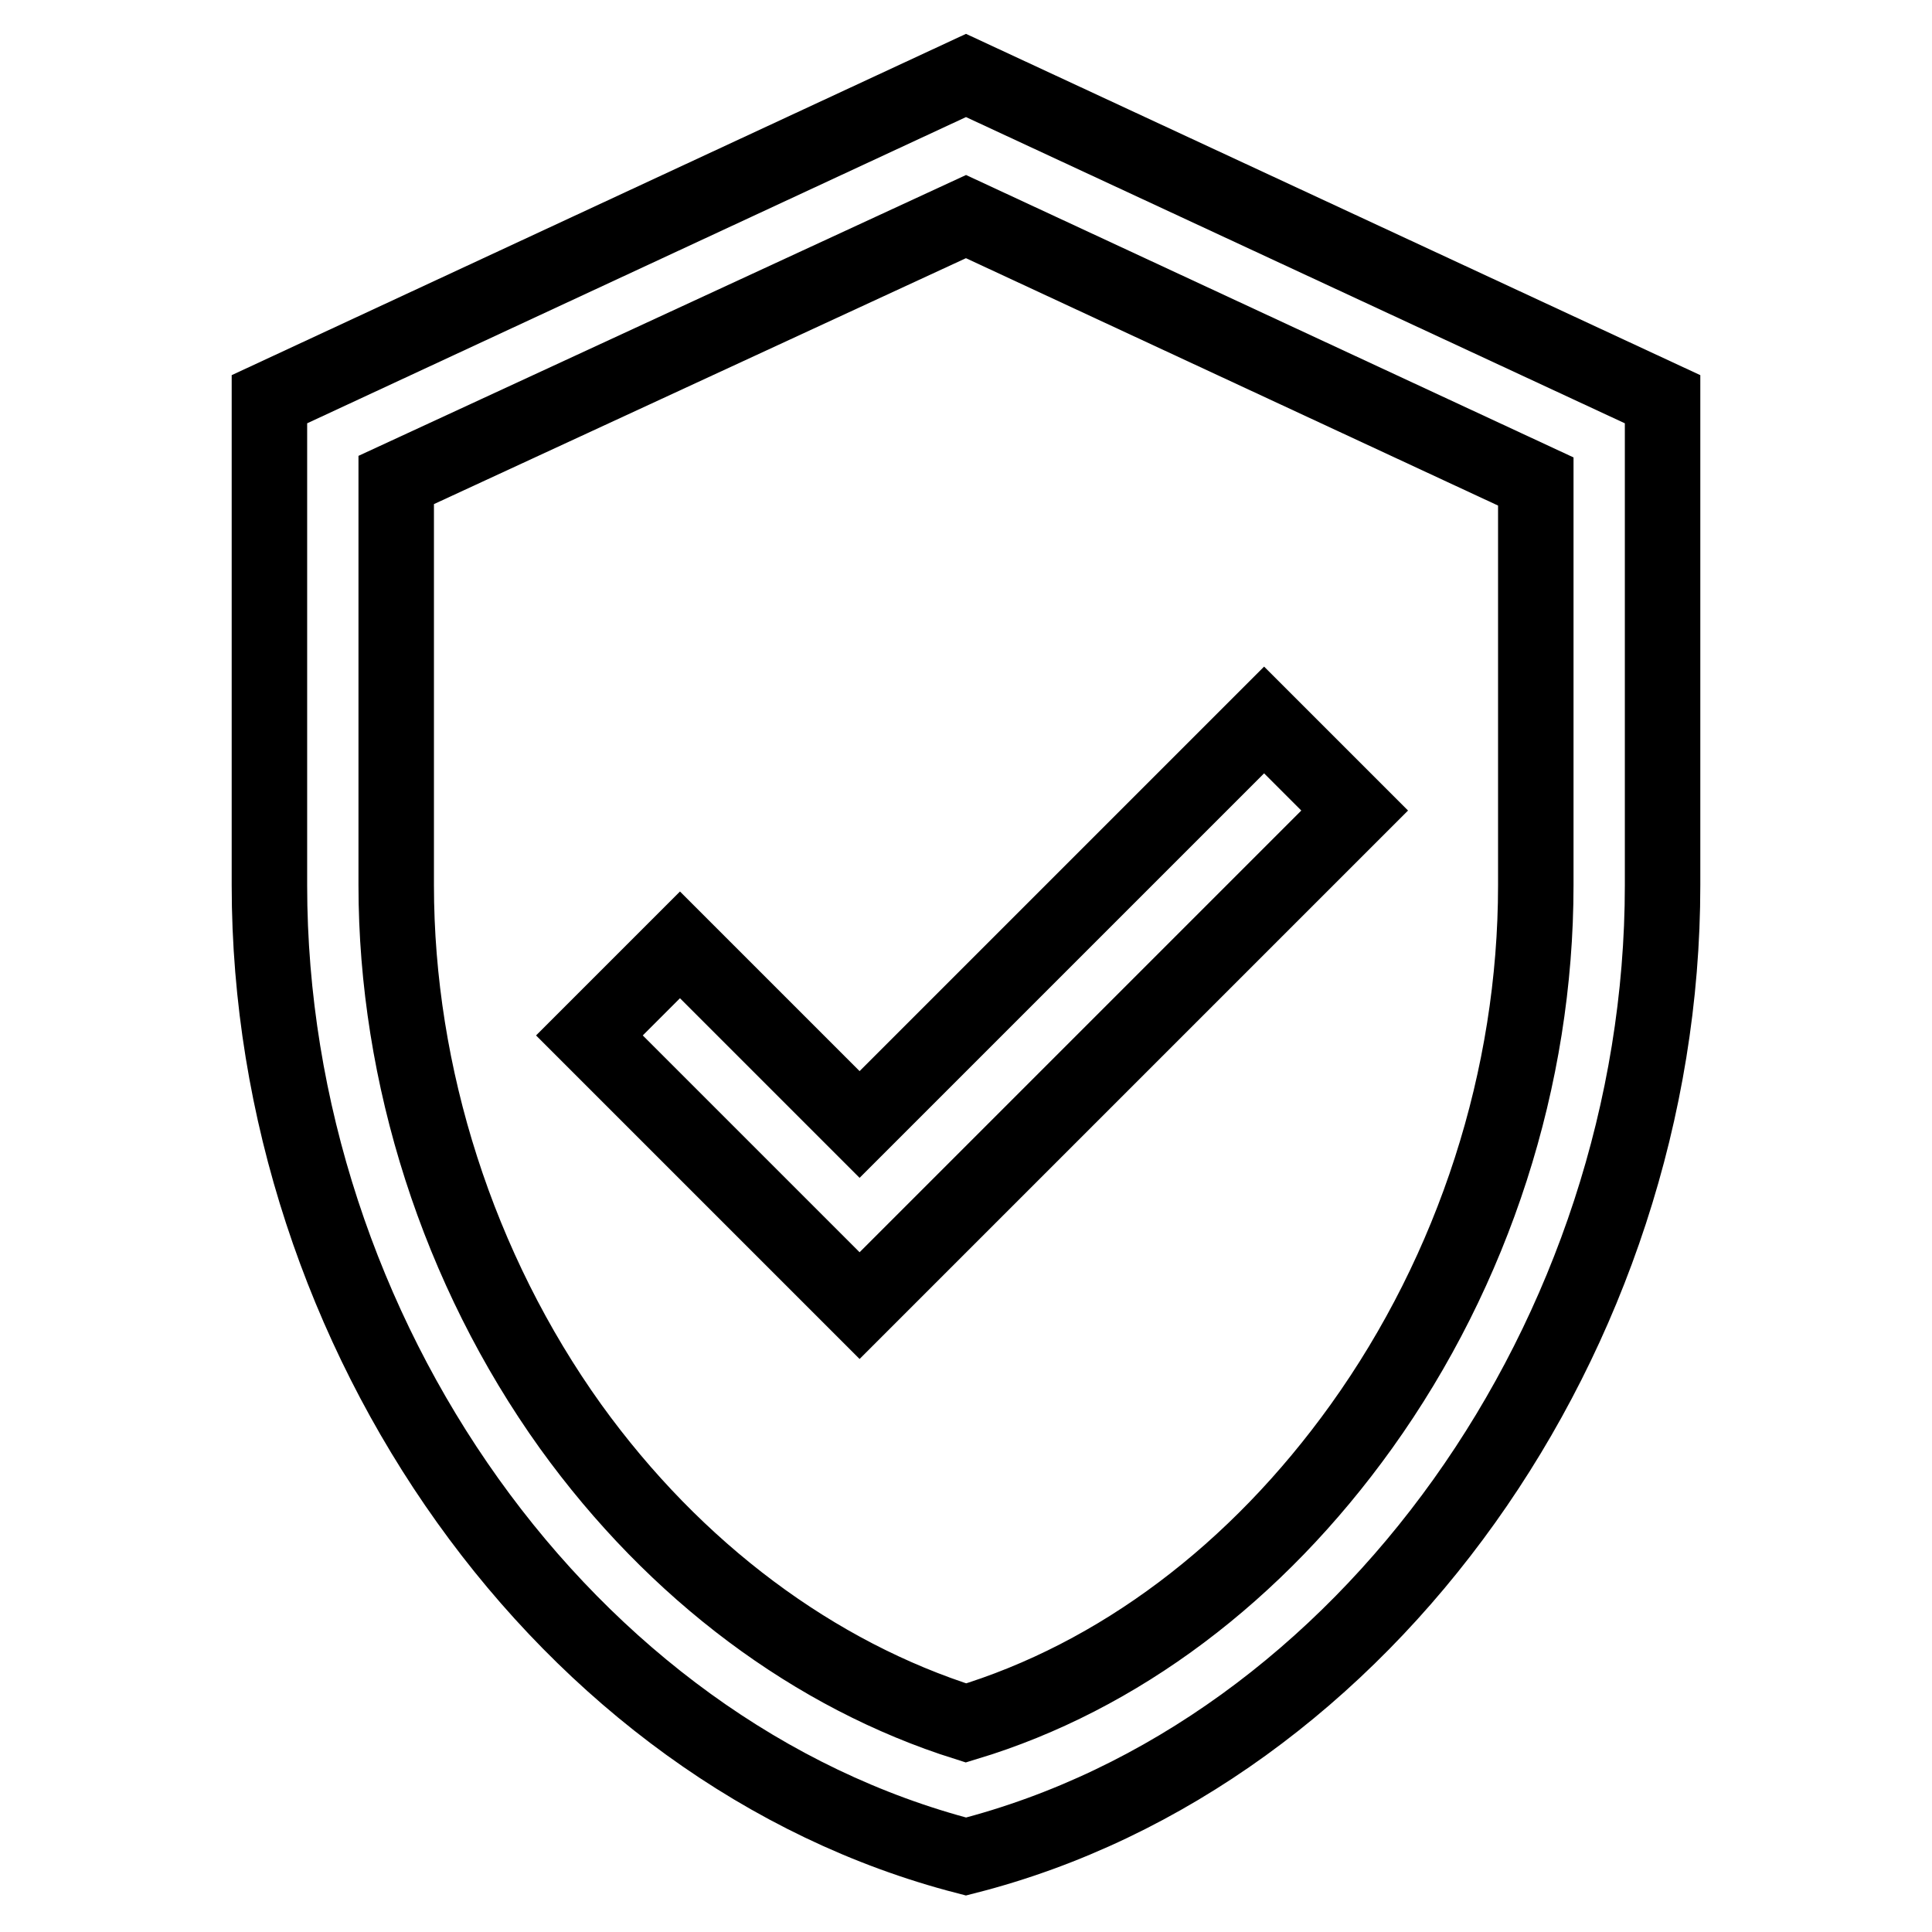
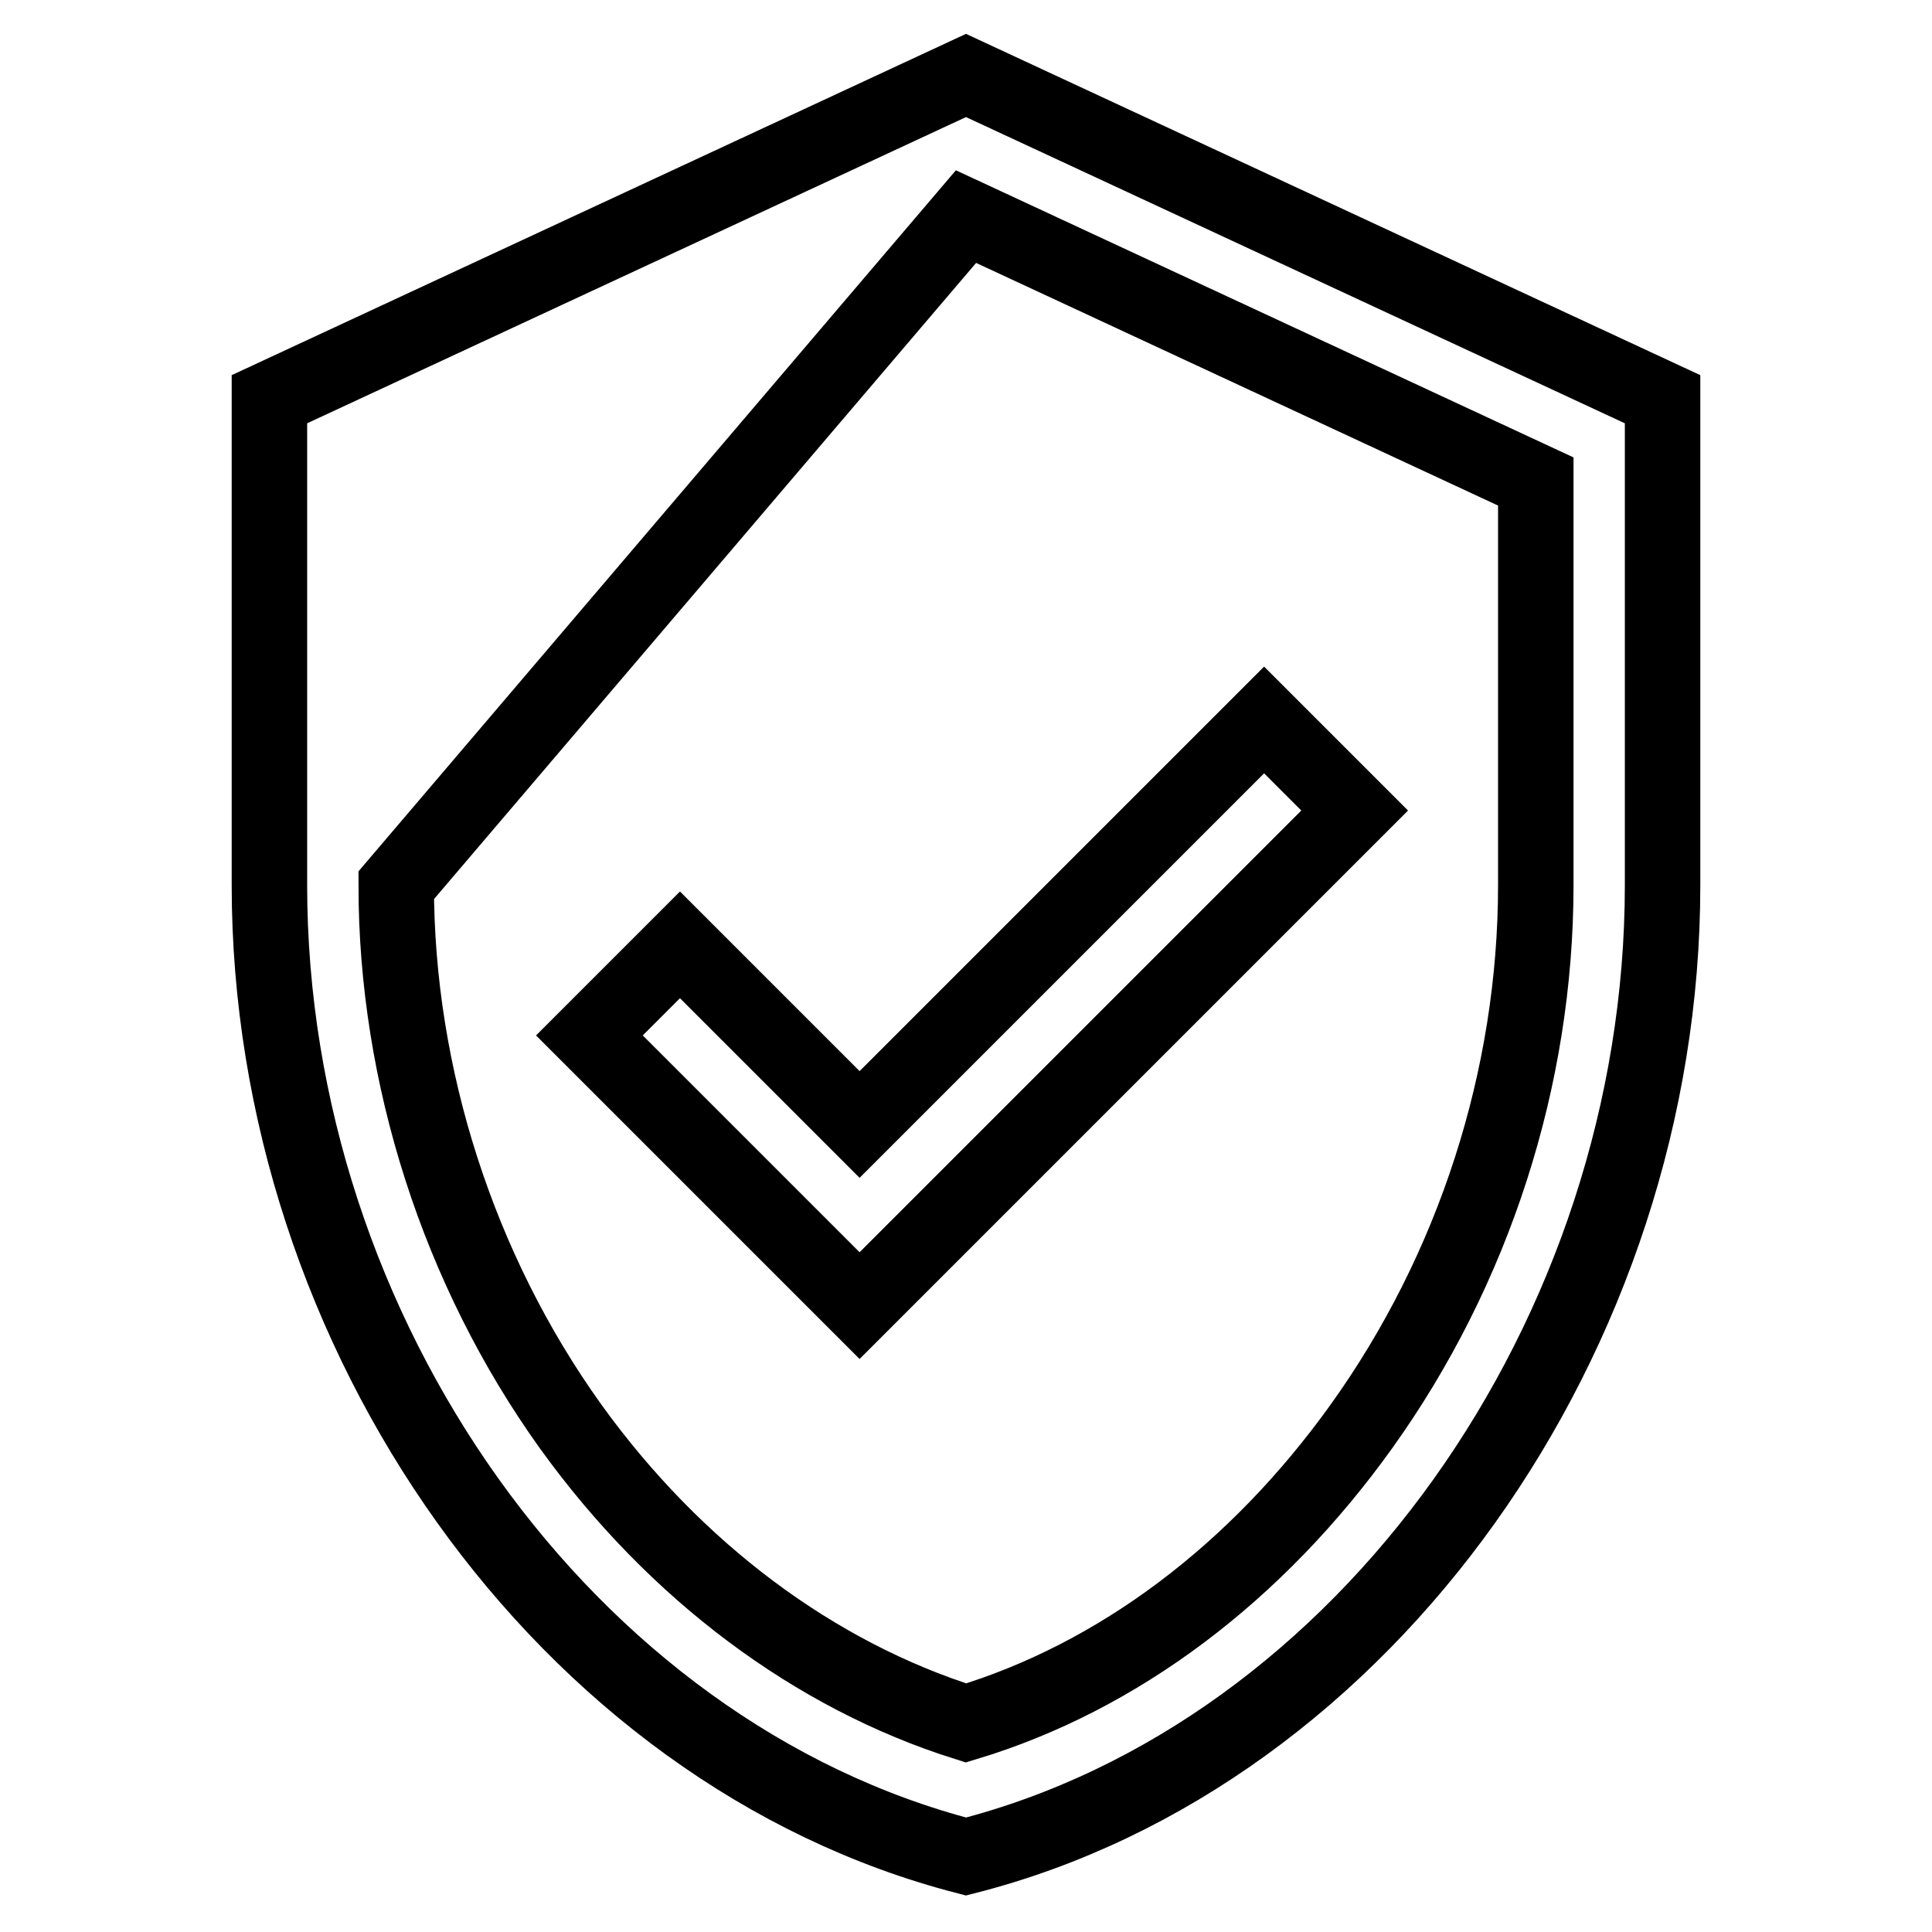
<svg xmlns="http://www.w3.org/2000/svg" version="1.1" x="0px" y="0px" viewBox="0 0 256 256" enable-background="new 0 0 256 256" xml:space="preserve">
  <g>
-     <path stroke-width="10" fill-opacity="0" stroke="#000000" d="M128,10L35.7,52.9v64.4C35.7,176.8,75,232.3,128,246c53-13.5,92.3-69.2,92.3-128.7V52.9L128,10z  M203.5,117.3c0,25.5-8.2,50.9-23.1,71.7c-13.9,19.4-32.2,33.2-52.4,39.3c-20-6.3-38.5-20-52.4-39.3 c-14.9-20.8-23.1-46.5-23.1-71.7V63.6L128,28.7l75.5,35.1V117.3z M113.9,149l53.6-53.6l12,12L125.9,161l-12,12l-12-12l-23.8-23.8 l12-12L113.9,149z" />
+     <path stroke-width="10" fill-opacity="0" stroke="#000000" d="M128,10L35.7,52.9v64.4C35.7,176.8,75,232.3,128,246c53-13.5,92.3-69.2,92.3-128.7V52.9L128,10z  M203.5,117.3c0,25.5-8.2,50.9-23.1,71.7c-13.9,19.4-32.2,33.2-52.4,39.3c-20-6.3-38.5-20-52.4-39.3 c-14.9-20.8-23.1-46.5-23.1-71.7L128,28.7l75.5,35.1V117.3z M113.9,149l53.6-53.6l12,12L125.9,161l-12,12l-12-12l-23.8-23.8 l12-12L113.9,149z" />
  </g>
</svg>